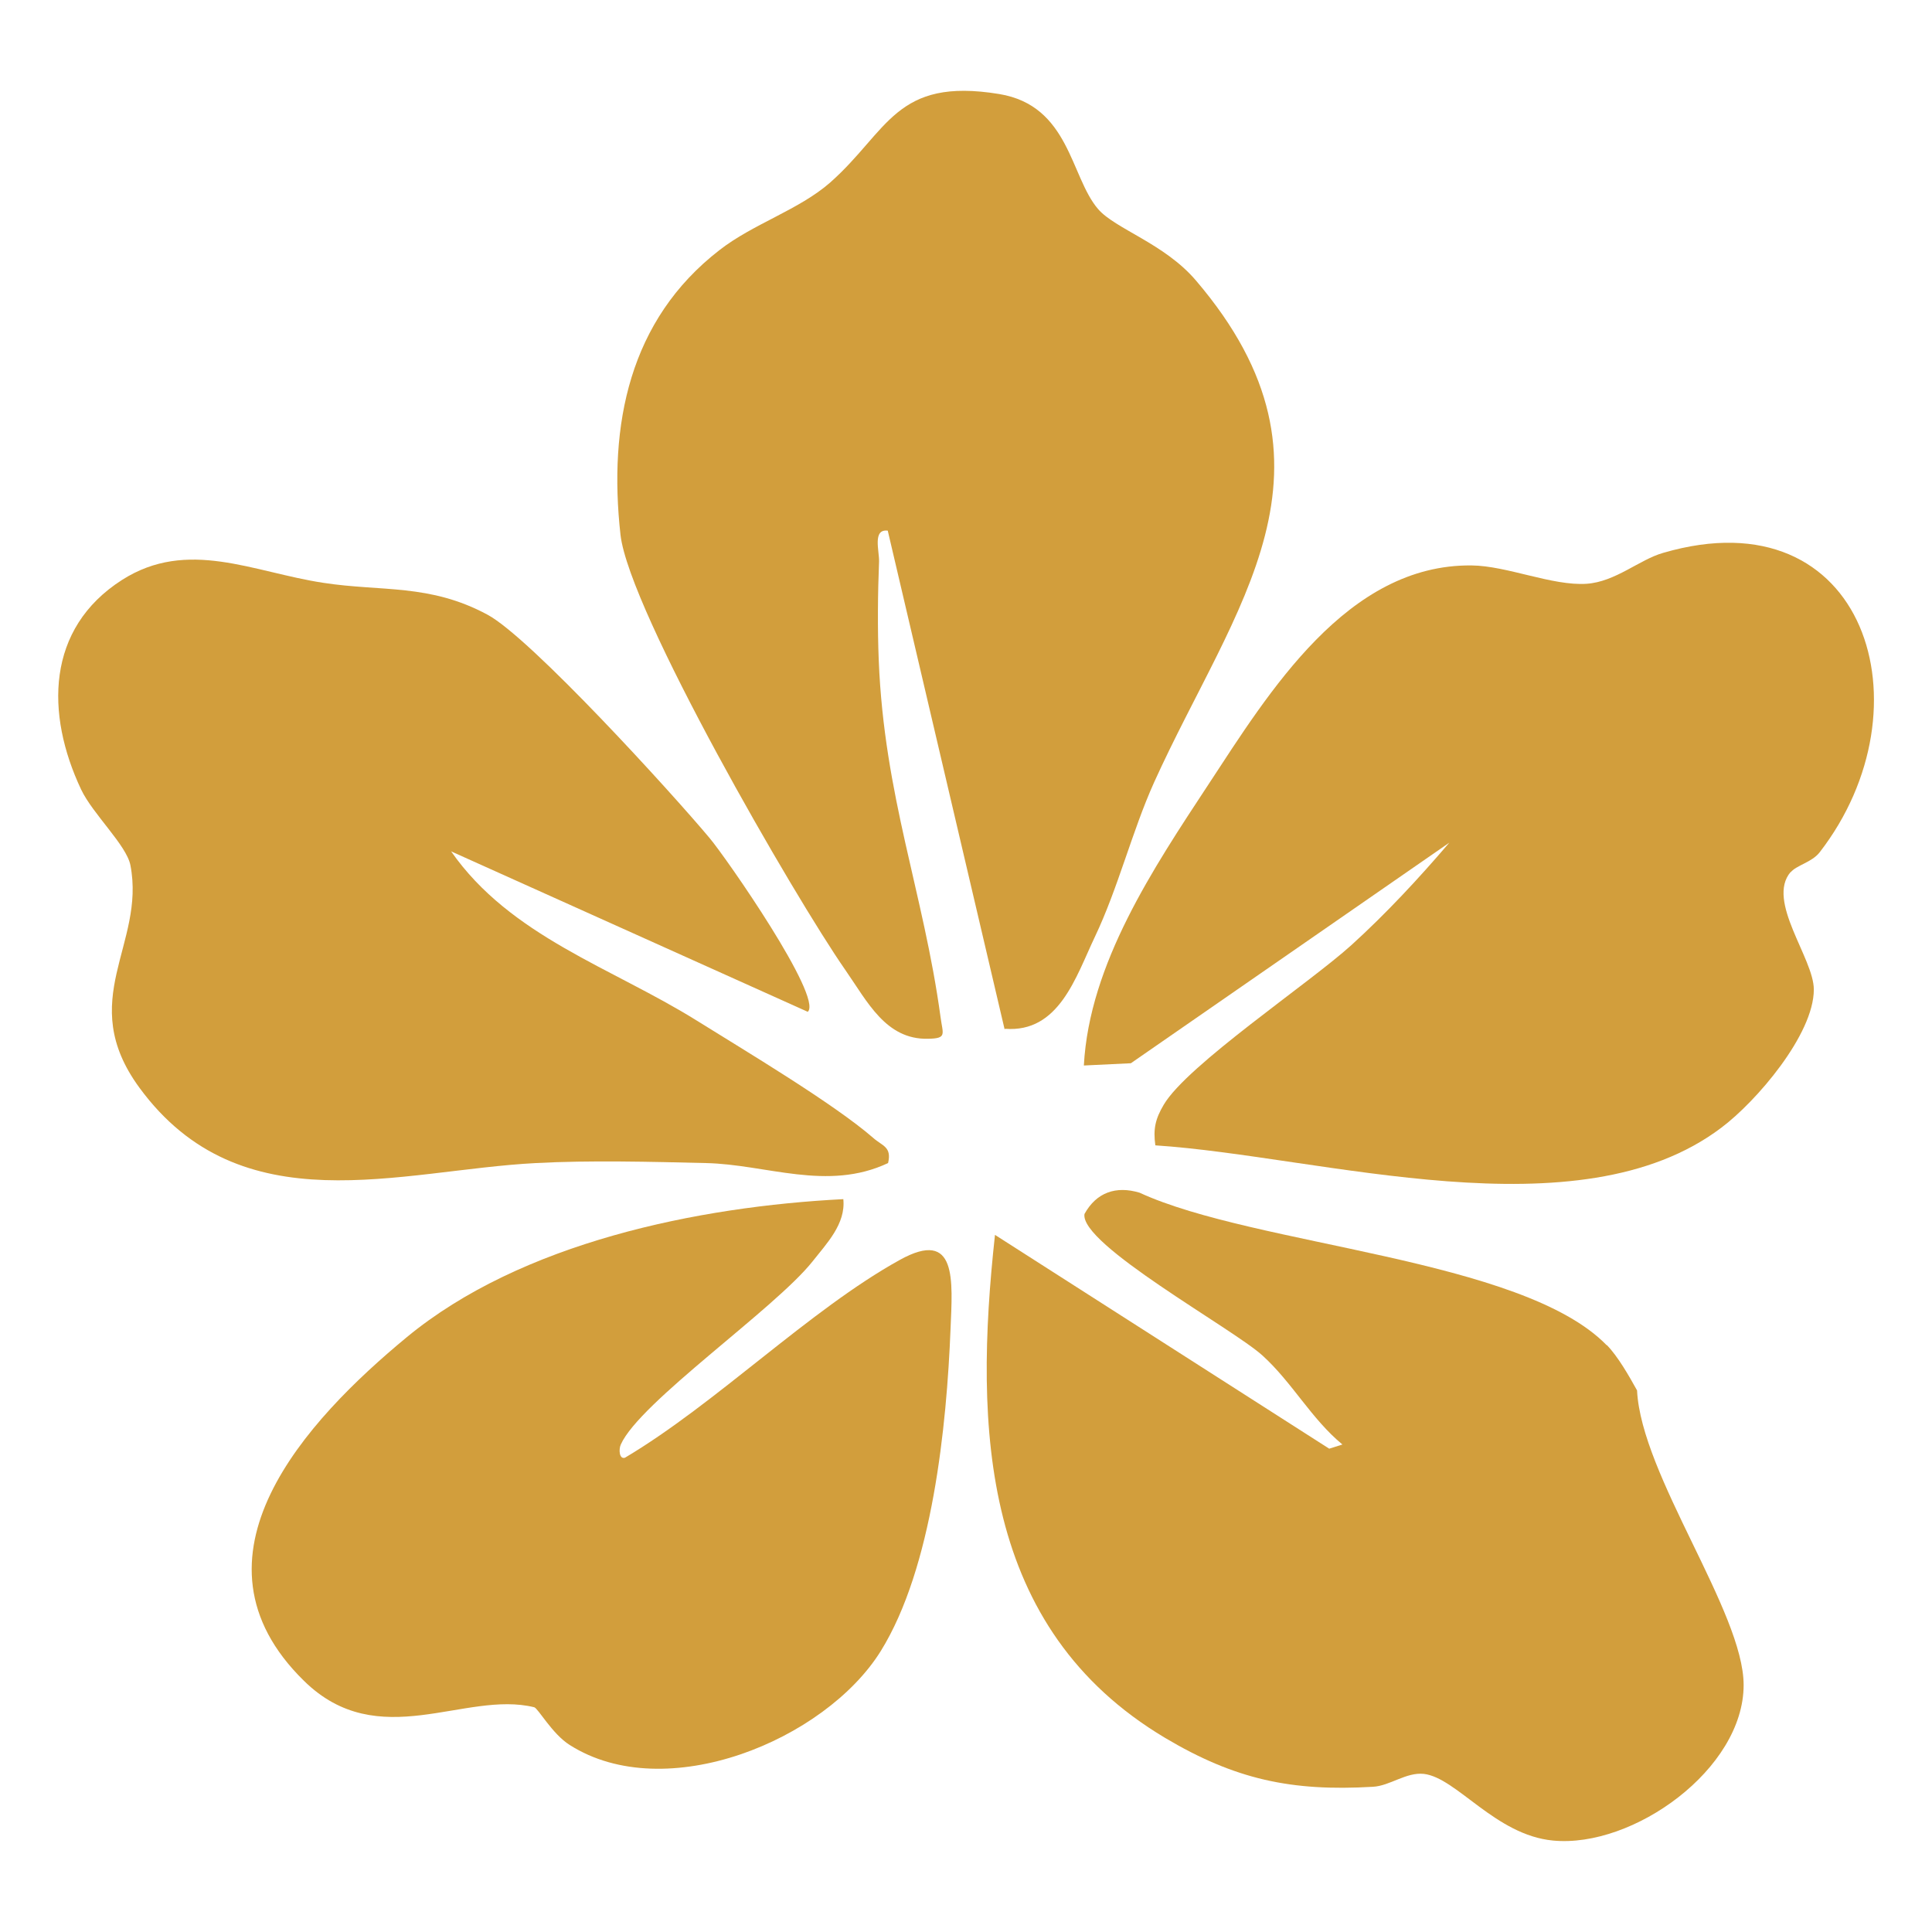
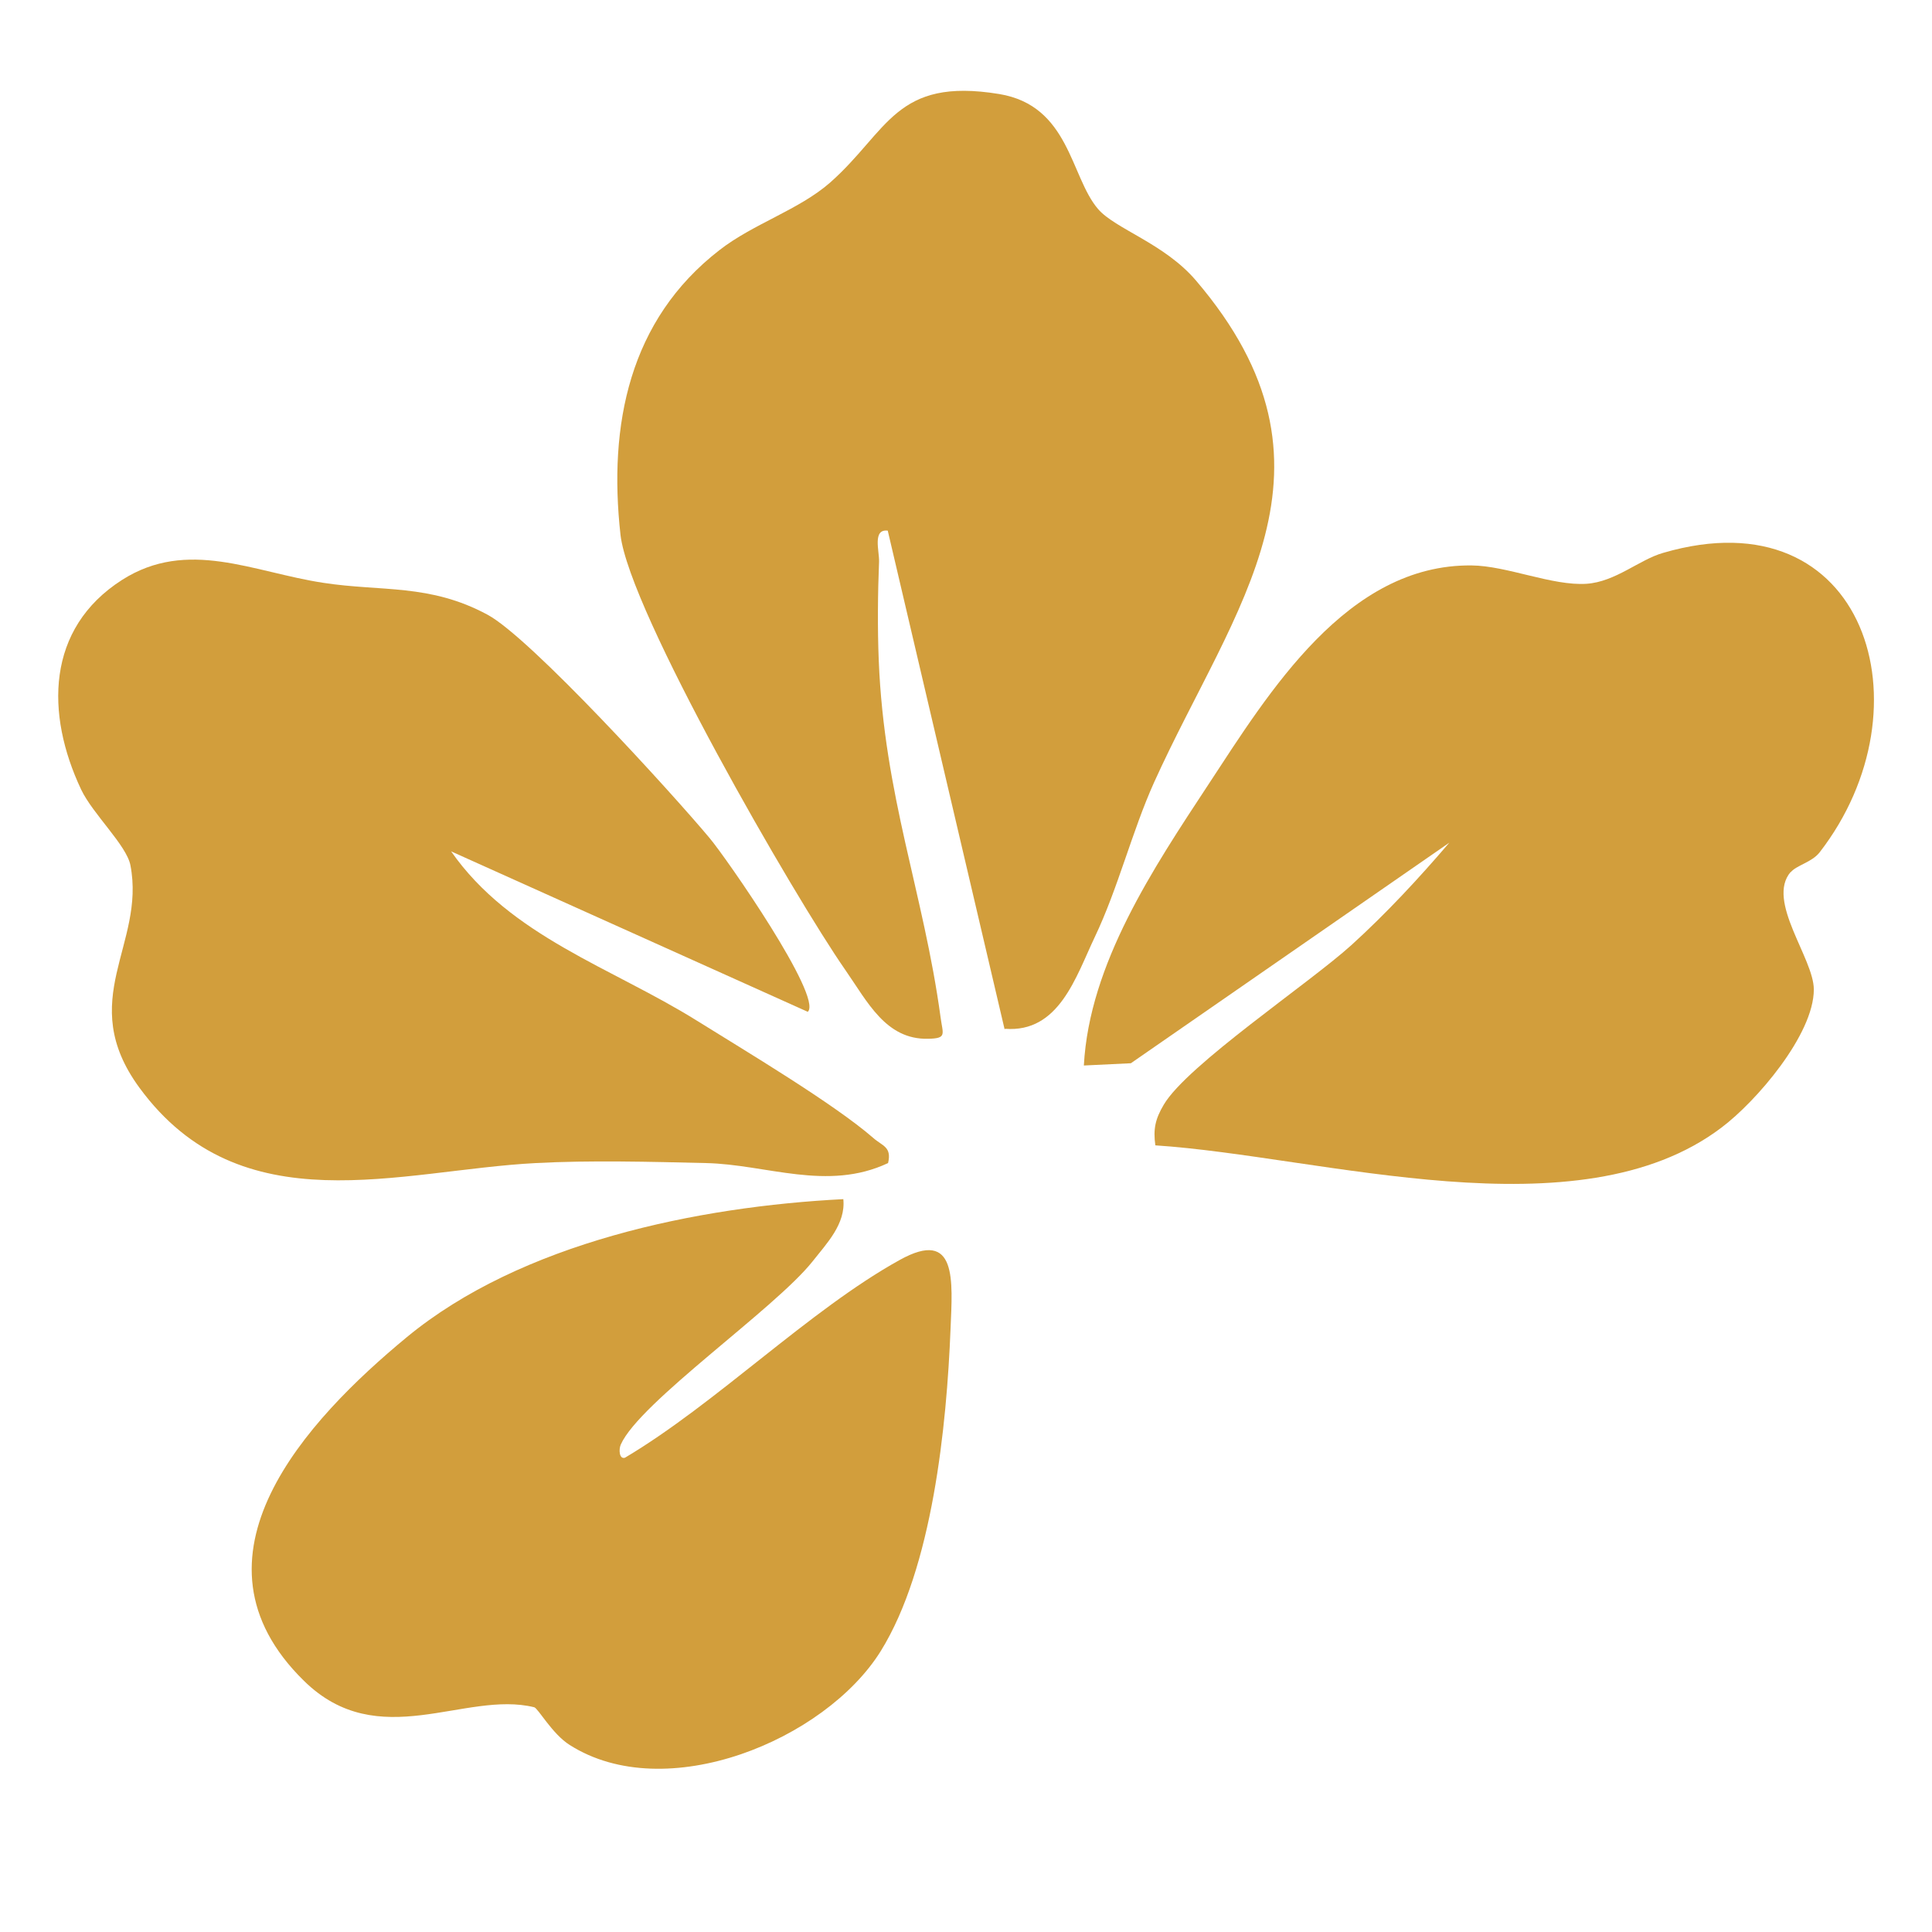
<svg xmlns="http://www.w3.org/2000/svg" id="Layer_1" viewBox="0 0 60 60">
  <defs>
    <style>.cls-1{fill:#d29e3c;}</style>
  </defs>
  <path class="cls-1" d="M31.2,31.97l-3.63-15.49c-.48-.06-.26.63-.27.96-.04.98-.05,2.08-.01,3.06.17,4.24,1.39,7.2,1.92,11.09.07.53.21.66-.39.67-1.31.03-1.88-1.15-2.57-2.14-1.58-2.27-6.71-11.14-6.98-13.51-.38-3.42.27-6.67,3.07-8.84,1.05-.82,2.47-1.25,3.44-2.1,1.81-1.6,2.02-3.28,5.25-2.75,2.19.36,2.21,2.57,3.07,3.57.53.62,2.06,1.07,3.04,2.22,4.97,5.82,1.18,10.11-1.3,15.59-.68,1.51-1.12,3.29-1.84,4.8-.59,1.24-1.11,2.98-2.79,2.85Z" />
  <path class="cls-1" d="M55.61,27.08c-.77.9.72,2.68.72,3.65,0,1.4-1.79,3.48-2.87,4.29-4.45,3.37-12.4.89-17.58.55-.07-.51,0-.82.26-1.26.72-1.23,4.53-3.78,5.83-4.96,1.08-.98,2.1-2.08,3.04-3.18l-9.89,6.85-1.46.07c.17-3.16,2.16-6.13,3.87-8.73,1.88-2.86,4.3-6.84,8.17-6.8,1.1.01,2.51.64,3.57.57.9-.06,1.64-.75,2.38-.96,6.3-1.84,8.34,4.81,4.86,9.3-.24.31-.72.4-.9.62Z" />
-   <path class="cls-1" d="M49.9,41.77c.35.36.69.96.94,1.41.13,2.64,3.31,6.88,3.31,9.15,0,2.61-3.43,5.07-5.92,4.83-1.79-.17-2.99-1.95-4.01-2.07-.55-.06-1.05.37-1.58.4-2.54.15-4.29-.23-6.46-1.52-5.7-3.4-5.94-9.59-5.28-15.62l10.38,6.64.41-.13c-.97-.8-1.56-1.93-2.49-2.77s-5.68-3.45-5.52-4.39c.37-.67.98-.88,1.71-.66,3.6,1.66,11.88,2.03,14.51,4.74Z" />
  <path class="cls-1" d="M25.08,31.42l-11.07-4.98c1.84,2.64,4.99,3.61,7.62,5.25,1.49.93,4.26,2.58,5.49,3.65.28.25.58.27.46.78-1.89.89-3.78.04-5.66,0-1.68-.04-3.62-.09-5.28,0-4.23.22-9.15,1.97-12.31-2.34-2-2.73.2-4.44-.28-6.91-.12-.62-1.17-1.59-1.53-2.35-1.11-2.35-1.09-5,1.27-6.51,2.04-1.3,4.07-.24,6.25.09,1.81.28,3.3.02,5.1.99,1.34.72,5.73,5.54,6.9,6.94.52.62,3.51,4.92,3.05,5.39Z" />
  <path class="cls-1" d="M26.19,37.24c.08.77-.52,1.38-.96,1.94-1.17,1.47-5.37,4.37-5.95,5.68-.07.15-.05.47.13.41,2.83-1.68,5.73-4.59,8.53-6.14,1.8-1,1.64.65,1.58,2.14-.12,3.01-.56,7.42-2.17,10.01-1.73,2.77-6.68,4.81-9.66,2.91-.54-.34-.98-1.14-1.1-1.17-2.15-.53-4.83,1.46-7.15-.82-3.91-3.83.08-8.1,3.19-10.67,3.56-2.94,9.04-4.06,13.57-4.29Z" />
</svg>